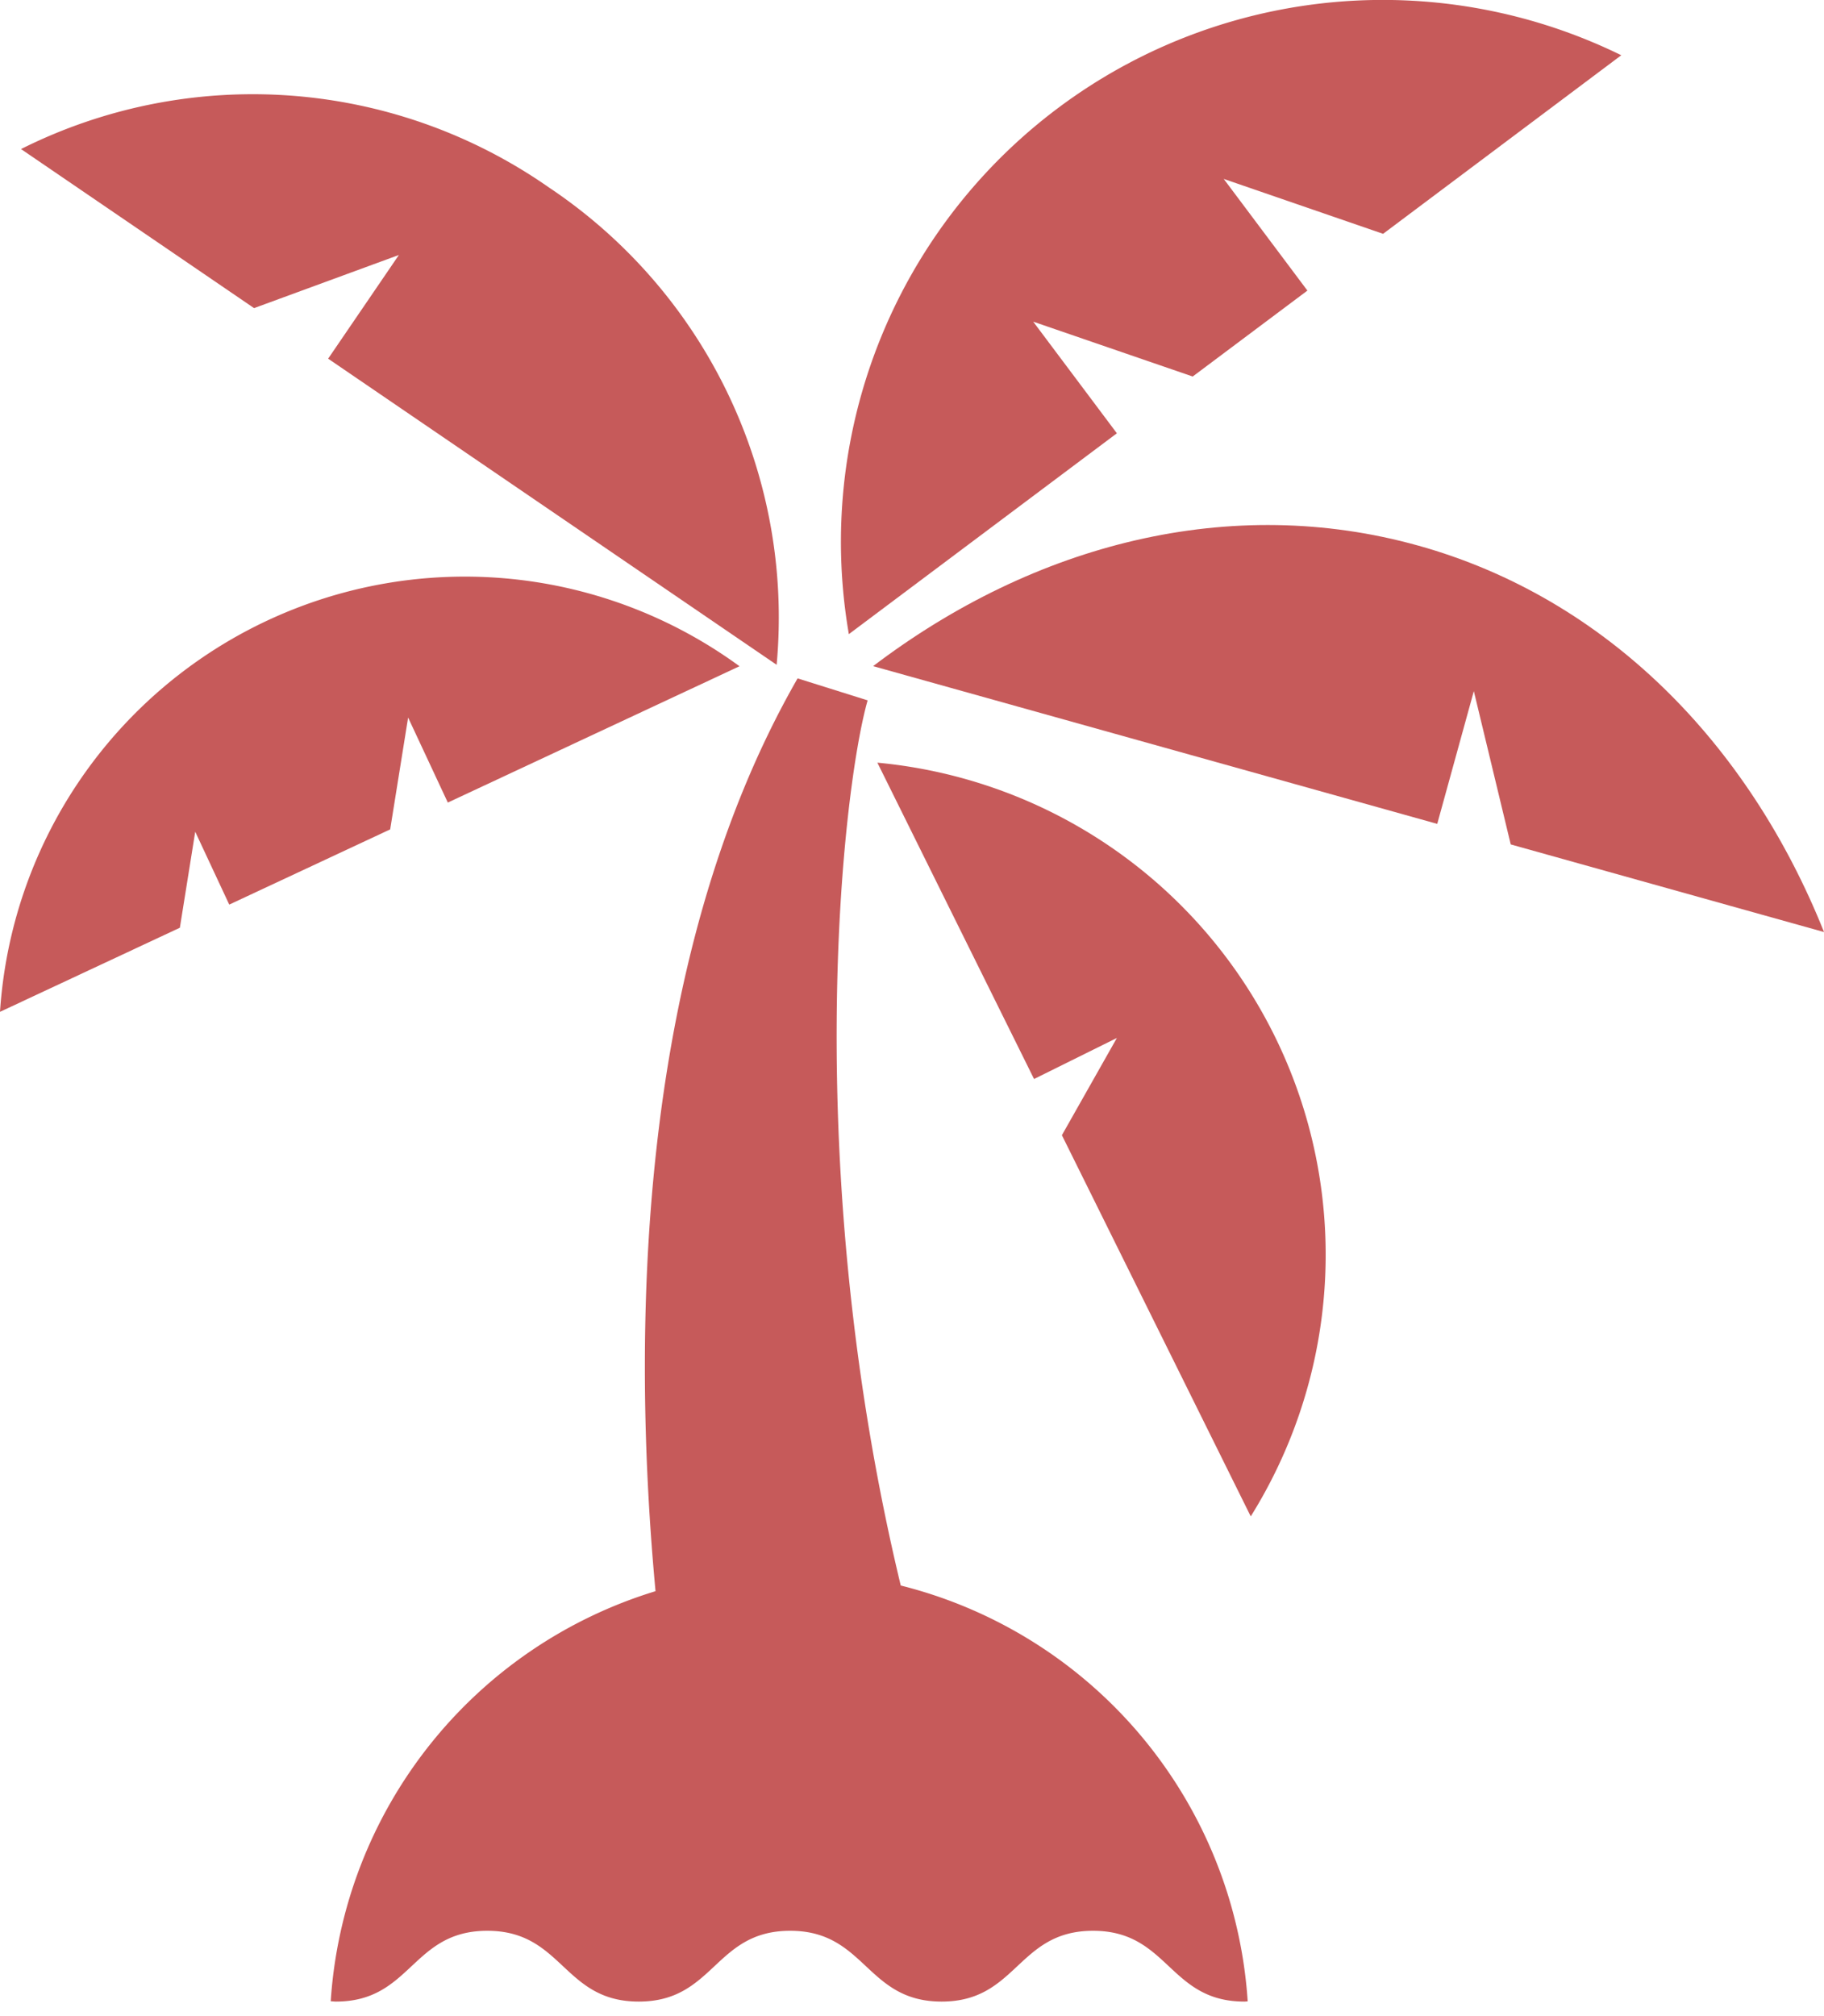
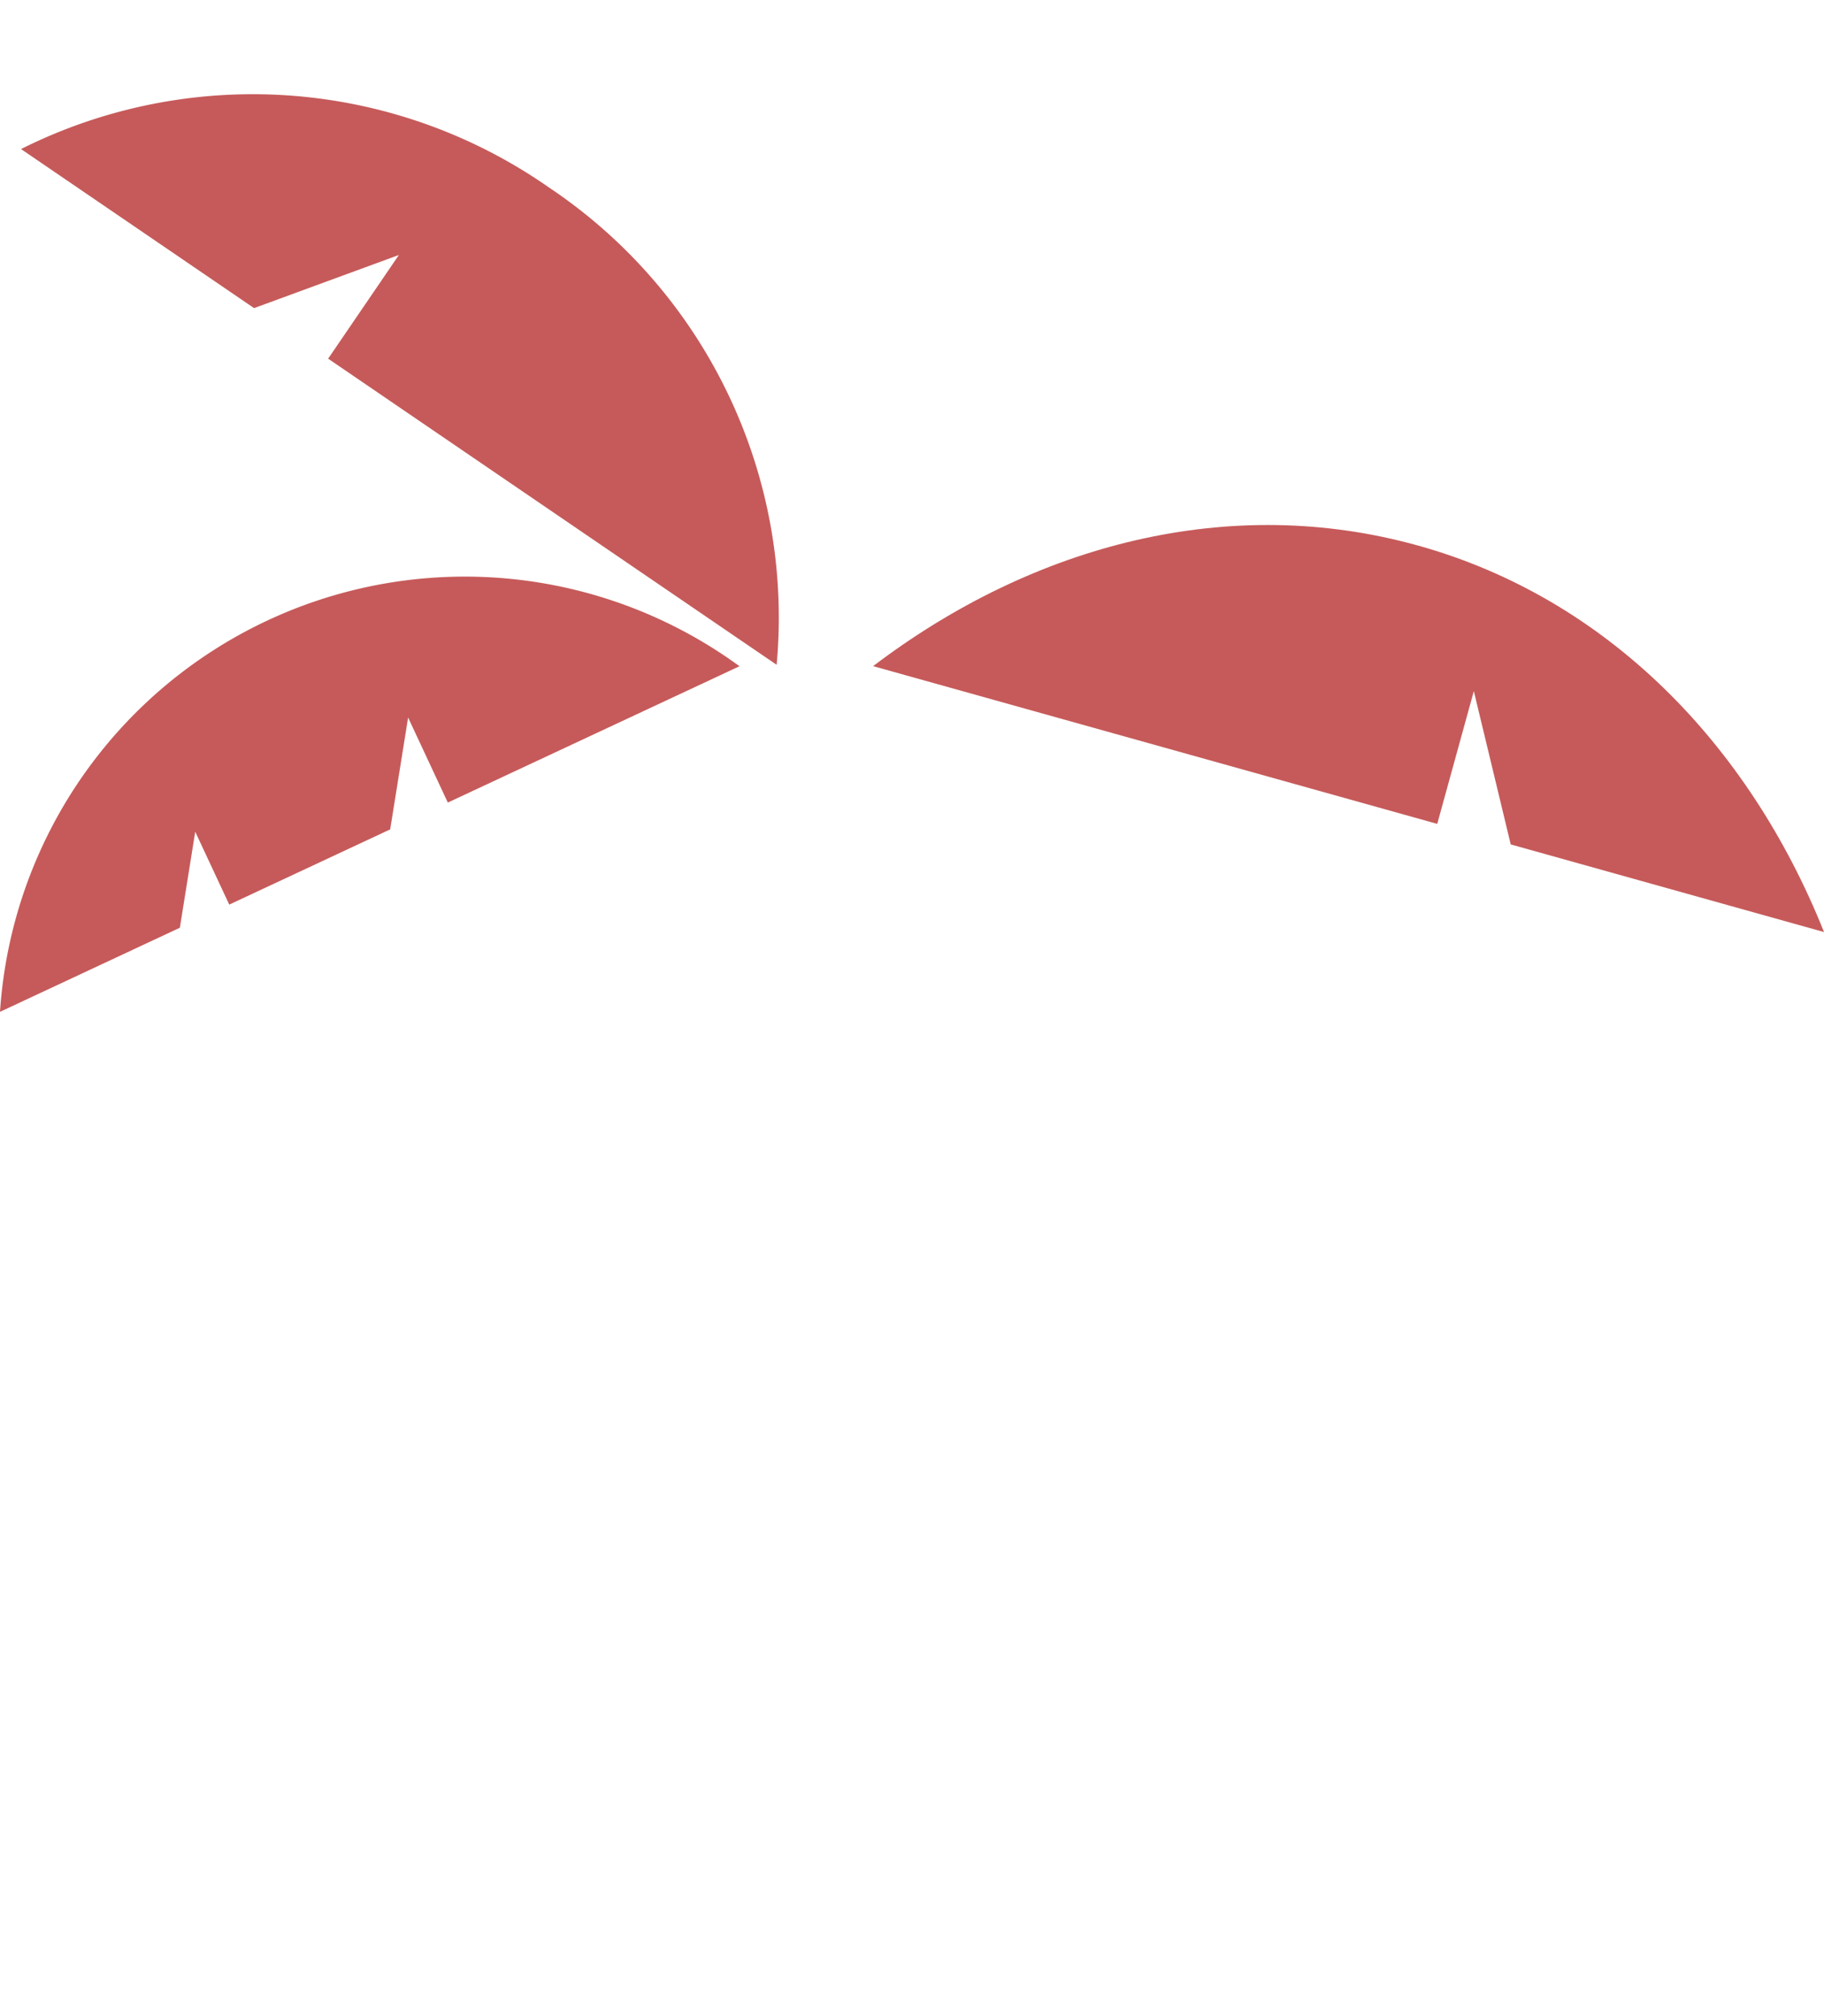
<svg xmlns="http://www.w3.org/2000/svg" width="95" height="105" viewBox="0 0 95 105">
  <defs>
    <clipPath id="clip-path">
      <rect id="長方形_5458" data-name="長方形 5458" width="95" height="104.244" fill="#c65a5a" />
    </clipPath>
  </defs>
  <g id="data_icon_02-01" transform="translate(-548 -3160)">
    <g id="グループ_47436" data-name="グループ 47436" transform="translate(548 3160)" clip-path="url(#clip-path)">
-       <path id="パス_44146" data-name="パス 44146" d="M224.442,195.1l8.16,16.475,4.314-2.137-2.864,5.064,9.836,19.852A25.739,25.739,0,0,0,224.442,195.1" transform="translate(-178.745 -155.38)" fill="#c65a5a" />
      <path id="パス_44147" data-name="パス 44147" d="M251.741,135.373c-9.776-2.733-19.983-.117-28.4,6.275l29.382,8.215,1.906-6.914,1.922,7.984,16.318,4.564c-3.94-9.848-11.349-17.391-21.125-20.124" transform="translate(-177.867 -106.955)" fill="#c65a5a" />
-       <path id="パス_44148" data-name="パス 44148" d="M229.522,22.566l-4.358-5.814,8.307,2.857,5.974-4.475-4.358-5.816,8.3,2.859,12.406-9.3a28.222,28.222,0,0,0-40.231,30.149Z" transform="translate(-171.351 0)" fill="#c65a5a" />
      <path id="パス_44149" data-name="パス 44149" d="M25.06,32.44l-3.684,5.4L44.735,53.783a26.935,26.935,0,0,0-11.87-24.867A26.93,26.93,0,0,0,5.38,26.923l12.138,8.284Z" transform="translate(-4.285 -19.16)" fill="#c65a5a" />
      <path id="パス_44150" data-name="パス 44150" d="M21.256,154.821l2.068,4.428,15.192-7.1A24.261,24.261,0,0,0,0,170.148l9.368-4.38.8-5,1.772,3.795,8.382-3.917Z" transform="translate(0 -117.451)" fill="#c65a5a" />
-       <path id="パス_44151" data-name="パス 44151" d="M114.293,220.774c-5.272-21.939-3.048-41.442-1.725-46.1l-3.647-1.145c-8.544,14.889-8.6,34.645-7.4,47.539a23.965,23.965,0,0,0-16.917,21.359c.09,0,.171.015.268.015,3.943,0,3.943-3.687,7.886-3.687s3.943,3.687,7.889,3.687,3.943-3.687,7.886-3.687,3.946,3.687,7.889,3.687,3.943-3.687,7.886-3.687,3.943,3.687,7.883,3.687c.063,0,.112-.008.172-.011a23.944,23.944,0,0,0-18.071-21.658" transform="translate(-67.379 -138.199)" fill="#c65a5a" />
    </g>
    <rect id="長方形_5474" data-name="長方形 5474" width="95" height="105" transform="translate(548 3160)" fill="none" />
  </g>
</svg>